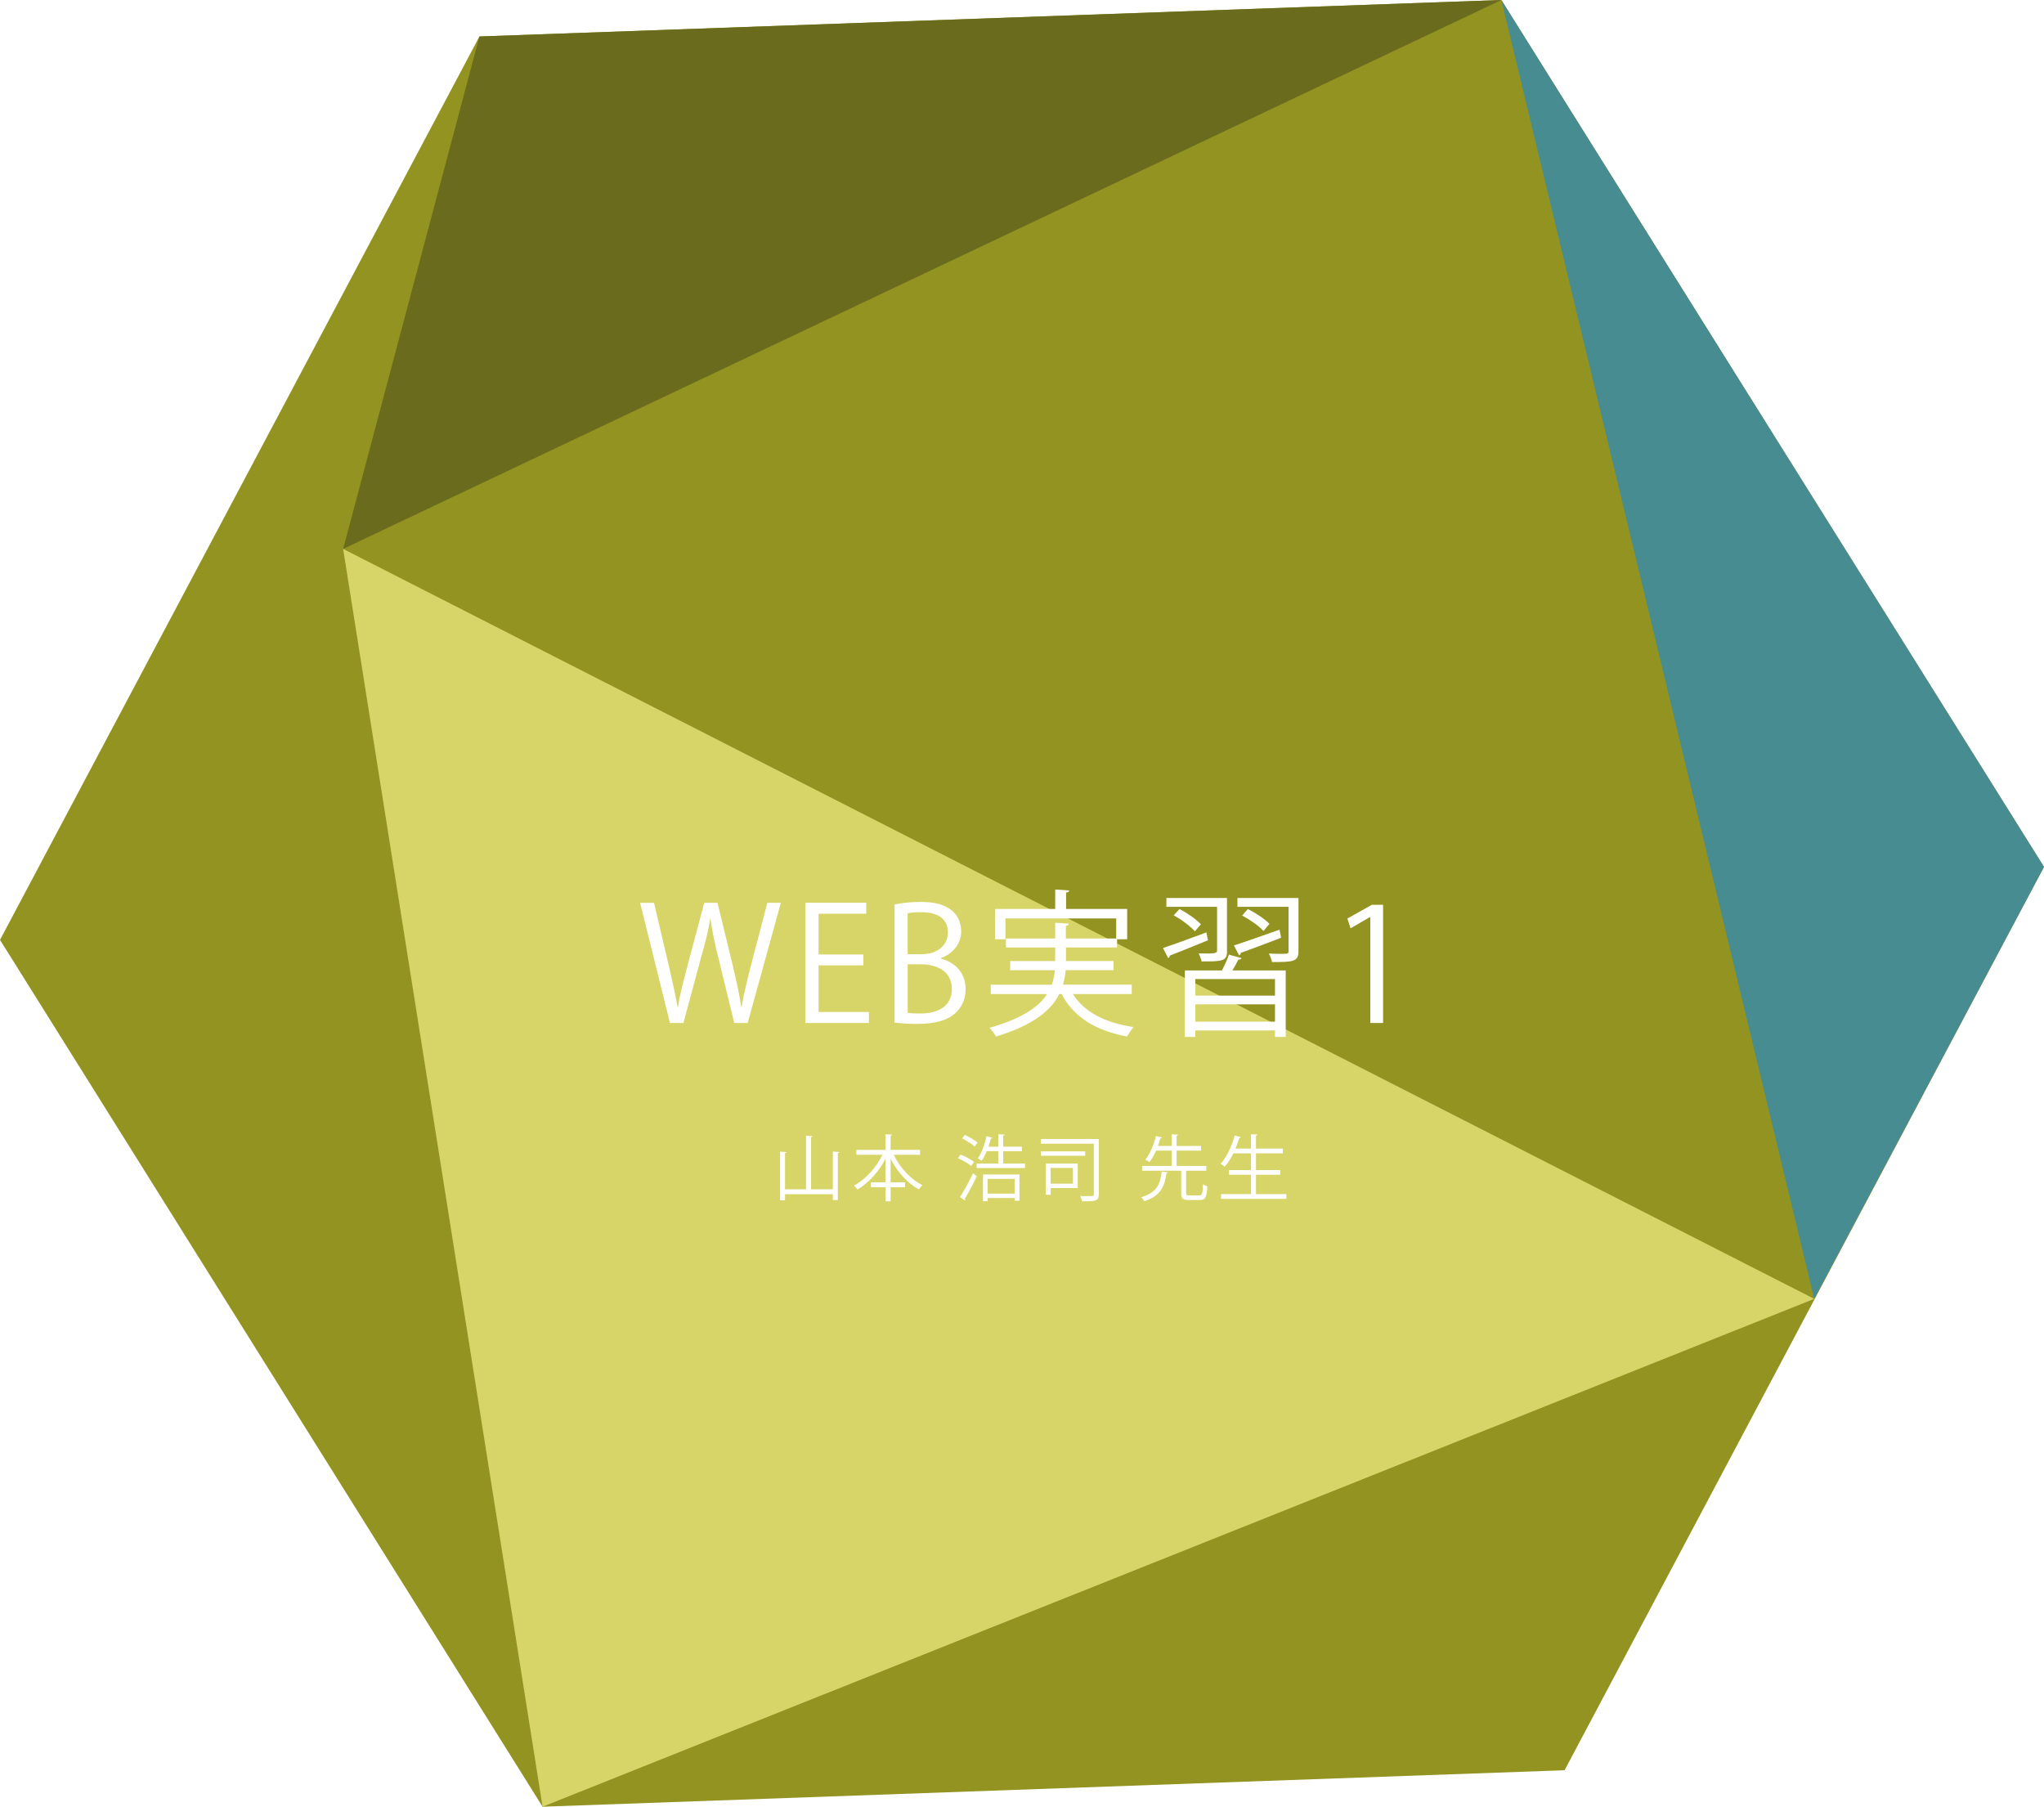
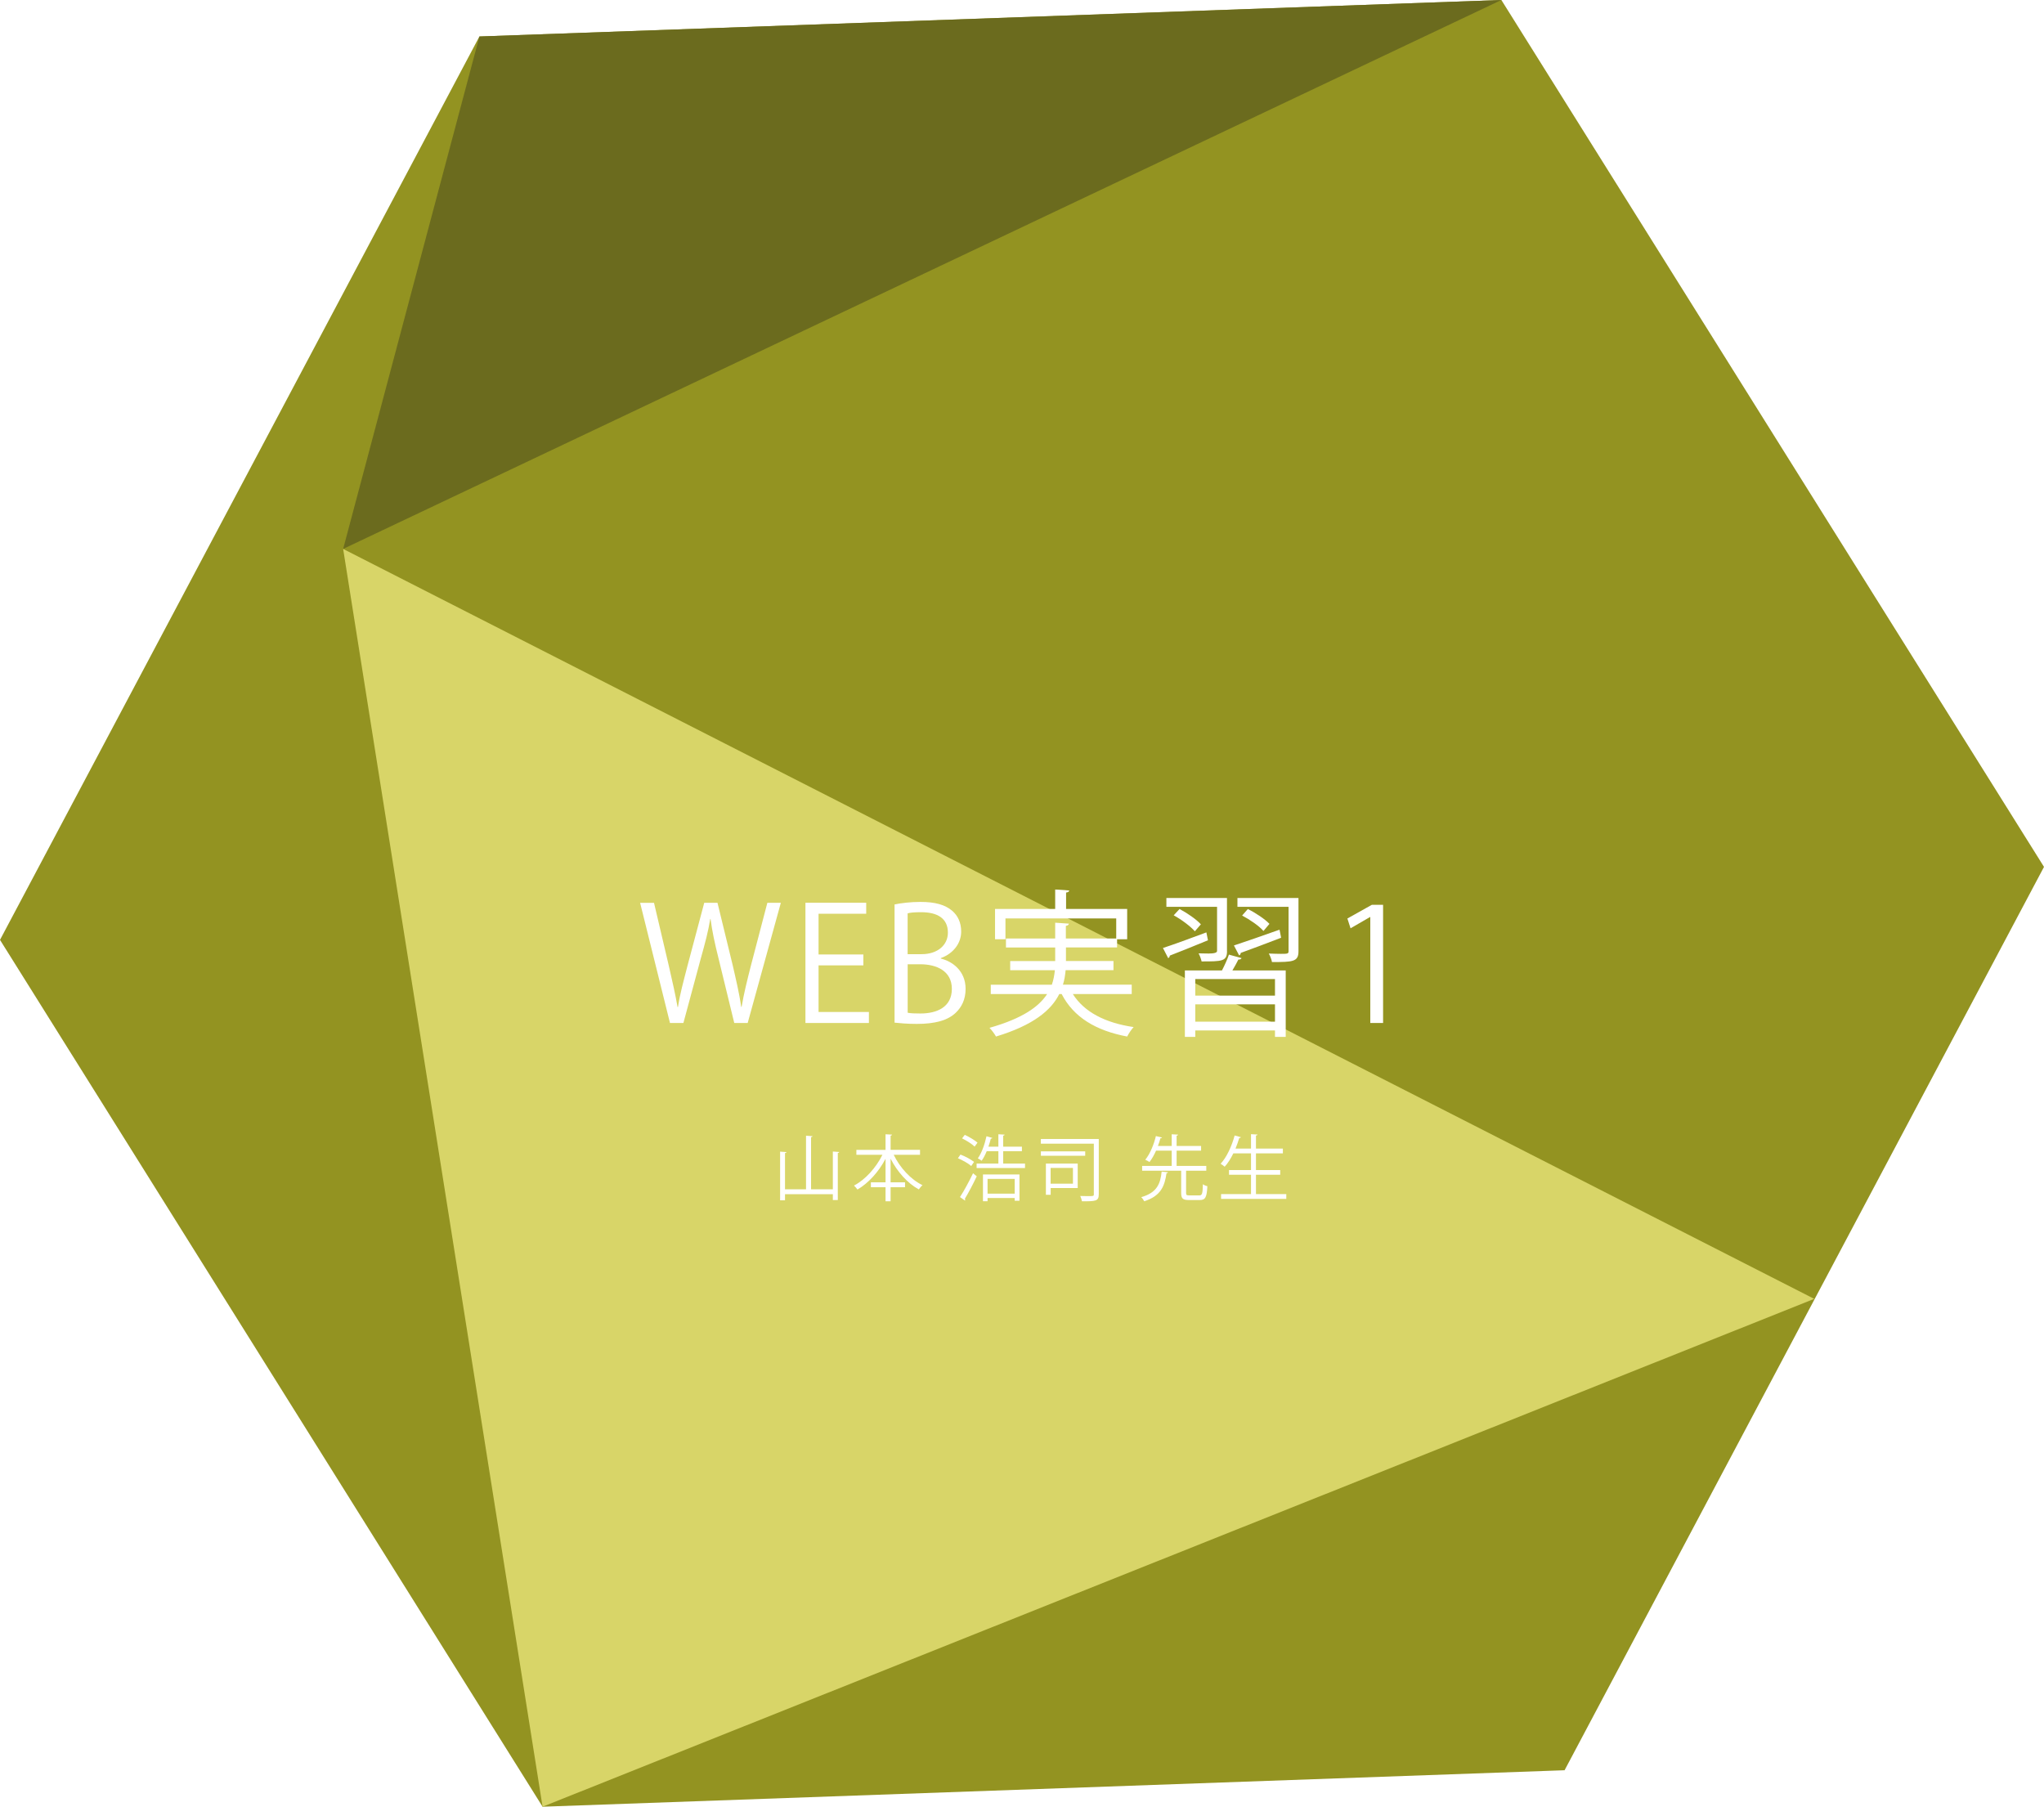
<svg xmlns="http://www.w3.org/2000/svg" id="_レイヤー_2" viewBox="0 0 453.42 400.76">
  <defs>
    <style>.cls-1{filter:url(#drop-shadow-2);}.cls-2{filter:url(#drop-shadow-1);}.cls-3{fill:#478c90;}.cls-3,.cls-4,.cls-5,.cls-6,.cls-7{stroke-width:0px;}.cls-4{fill:#d8d568;}.cls-5{fill:#939321;}.cls-6{fill:#6b6b1e;}.cls-7{fill:#fff;}</style>
    <filter id="drop-shadow-1" filterUnits="userSpaceOnUse">
      <feOffset dx="2.83" dy="2.83" />
      <feGaussianBlur result="blur" stdDeviation="2.83" />
      <feFlood flood-color="#c9c9c9" flood-opacity="1" />
      <feComposite in2="blur" operator="in" />
      <feComposite in="SourceGraphic" />
    </filter>
    <filter id="drop-shadow-2" filterUnits="userSpaceOnUse">
      <feOffset dx="2.83" dy="2.83" />
      <feGaussianBlur result="blur-2" stdDeviation="2.83" />
      <feFlood flood-color="#c9c9c9" flood-opacity="1" />
      <feComposite in2="blur-2" operator="in" />
      <feComposite in="SourceGraphic" />
    </filter>
  </defs>
  <g id="_レイヤー_2-2">
    <polygon class="cls-5" points="333.05 0 106.35 8.09 0 208.48 120.36 400.76 347.07 392.67 453.42 192.29 333.05 0" />
    <polygon class="cls-6" points="106.35 8.09 76.12 121.76 333.05 0 106.35 8.09" />
    <polygon class="cls-4" points="120.36 400.76 76.12 121.76 402.45 288.11 120.36 400.76" />
-     <polygon class="cls-3" points="402.45 288.11 333.05 0 453.42 192.29 402.45 288.11" />
    <g class="cls-2">
      <path class="cls-7" d="m170.38,197.44l-7.35,26.64h-2.98l-3.47-14.25c-.88-3.5-1.44-6.16-1.79-8.82h-.07c-.42,2.66-1.12,5.29-2.1,8.79l-3.85,14.28h-2.98l-6.62-26.64h3.08l3.26,13.86c.77,3.36,1.51,6.58,1.96,9.24h.1c.38-2.7,1.26-5.85,2.14-9.28l3.68-13.83h2.94l3.36,13.79c.73,3.19,1.5,6.37,1.89,9.28h.1c.52-3.04,1.26-5.99,2.1-9.28l3.61-13.79h2.98Z" />
      <path class="cls-7" d="m189.91,224.08h-14.07v-26.67h13.48v2.45h-10.57v9.03h9.94v2.42h-9.94v10.33h11.17v2.45Z" />
      <path class="cls-7" d="m205.87,209.8c2.52.59,5.5,2.7,5.5,6.72,0,2.38-.91,4.06-2.14,5.25-1.79,1.75-4.66,2.52-8.68,2.52-2.21,0-3.85-.17-4.94-.28v-26.22c1.47-.31,3.57-.56,5.74-.56,3.29,0,5.46.63,7.04,1.96,1.26,1.08,2,2.62,2,4.62,0,2.63-1.79,4.9-4.52,5.88v.11Zm-4.24-.98c3.54,0,5.81-2.03,5.81-4.76v-.03c0-3.15-2.31-4.52-5.95-4.52-1.54,0-2.45.1-2.98.25v9.07h3.12Zm-3.12,12.99c.67.14,1.61.17,2.84.17,3.68,0,6.97-1.43,6.97-5.46s-3.47-5.46-7-5.46h-2.8v10.75Z" />
      <path class="cls-7" d="m248.22,217.67h-13.06c2.52,3.99,7.21,6.41,13.48,7.32-.49.53-1.12,1.47-1.43,2.1-6.93-1.3-11.87-4.27-14.53-9.42h-.53c-1.79,3.57-5.71,6.9-14.04,9.42-.28-.53-.95-1.44-1.44-1.93,7.32-2.07,10.96-4.69,12.78-7.49h-12.5v-2.07h13.55c.38-1.08.56-2.17.67-3.22h-9.91v-2.03h9.98v-3.01h-10.92v-2h10.92v-3.5l3.04.21c-.04.25-.21.42-.67.49v2.8h11.17v-4.45h-24.57v4.62h-2.31v-6.72h13.34v-4.31l3.12.21c-.04.25-.25.42-.7.46v3.64h13.55v6.72h-2.24v1.82h-11.34v3.01h10.54v2.03h-10.61c-.11,1.08-.25,2.14-.6,3.22h15.26v2.07Z" />
      <path class="cls-7" d="m255.15,207.45c2.45-.8,6.06-2.13,9.63-3.46l.35,1.75c-3.15,1.29-6.34,2.59-8.47,3.4,0,.28-.14.46-.35.56l-1.16-2.24Zm14.21.7c0,2.28-1.16,2.28-5.64,2.28-.11-.53-.38-1.26-.67-1.79.84,0,1.61.04,2.24.04q1.86,0,1.86-.56v-9.8h-11.24v-1.96h13.44v11.8Zm-7.14-4.41c-.95-1.08-2.94-2.59-4.69-3.54l1.3-1.4c1.71.91,3.75,2.31,4.73,3.4l-1.33,1.54Zm6.02,8.68c.59-1.12,1.22-2.52,1.54-3.5l2.8.77c-.07.21-.31.35-.7.32-.35.7-.84,1.61-1.33,2.42h11.83v14.74h-2.38v-1.43h-17.68v1.43h-2.31v-14.74h8.23Zm11.76,5.6v-3.68h-17.68v3.68h17.68Zm-17.68,5.78h17.68v-3.85h-17.68v3.85Zm19.04-18.62c-3.29,1.26-6.72,2.56-8.96,3.36,0,.28-.17.46-.35.56l-1.16-2.21c2.56-.84,6.37-2.17,10.12-3.5l.35,1.79Zm3.85-8.82v11.83c0,2.31-1.22,2.38-5.88,2.38-.07-.56-.42-1.37-.7-1.89,1.02.04,2,.07,2.7.07,1.47,0,1.68-.03,1.68-.59v-9.84h-11.34v-1.96h13.55Zm-11.24,2.45c1.72.84,3.78,2.21,4.8,3.29l-1.33,1.58c-.95-1.12-3.01-2.52-4.73-3.43l1.26-1.43Z" />
      <path class="cls-7" d="m301.14,224.08v-23.49h-.07l-4.31,2.49-.7-2.17,5.43-3.04h2.49v26.22h-2.84Z" />
    </g>
    <g class="cls-1">
      <path class="cls-7" d="m181.92,252.6l1.42.1c-.02.11-.11.19-.32.22v10.44h-1.1v-1.3h-10.61v1.36h-1.09v-10.8l1.41.1c-.02.11-.1.19-.32.22v8.04h4.66v-11.89l1.44.1c-.02.11-.11.19-.32.22v11.57h4.83v-8.37Z" />
      <path class="cls-7" d="m201.26,253.32h-5.84c1.38,2.85,3.78,5.49,6.39,6.74-.27.22-.62.64-.82.94-2.51-1.36-4.79-3.92-6.26-6.82v5.25h3.2v1.09h-3.2v3.11h-1.12v-3.11h-3.25v-1.09h3.25v-5.22c-1.52,2.9-3.81,5.41-6.23,6.82-.19-.27-.53-.67-.77-.88,2.51-1.3,4.91-3.99,6.31-6.83h-5.78v-1.09h6.47v-3.46l1.44.08c-.02.11-.1.19-.32.22v3.15h6.53v1.09Z" />
      <path class="cls-7" d="m210.23,253.27c1.06.4,2.35,1.1,3.01,1.63l-.62.91c-.62-.56-1.92-1.28-2.96-1.73l.58-.82Zm-.11,9.43c.83-1.26,2.02-3.44,2.9-5.28l.82.67c-.8,1.71-1.86,3.73-2.64,4.99.06.08.08.16.08.22s-.02.13-.05.18l-1.1-.78Zm1.07-13.8c.98.45,2.21,1.18,2.82,1.73l-.64.88c-.58-.58-1.78-1.34-2.79-1.83l.61-.78Zm8.53,6.37h4.83v.99h-10.74v-.99h4.83v-2.74h-2.59c-.34.82-.72,1.55-1.12,2.11-.21-.16-.59-.4-.85-.53.82-1.12,1.52-3.04,1.92-4.9l1.3.37c-.03.1-.14.16-.34.16-.14.59-.32,1.18-.53,1.78h2.21v-2.75l1.39.08c-.02.11-.1.19-.32.22v2.45h4.15v1.01h-4.15v2.74Zm-4.5,8.36v-5.94h8.1v5.83h-1.06v-.61h-6.02v.72h-1.02Zm7.04-4.96h-6.02v3.27h6.02v-3.27Z" />
      <path class="cls-7" d="m240.91,249.81v12.26c0,1.54-.64,1.57-3.73,1.57-.05-.32-.22-.85-.38-1.18.58.02,1.15.03,1.62.03,1.36,0,1.39,0,1.39-.42v-11.22h-11.75v-1.04h12.85Zm-3.01,2.75v.98h-9.83v-.98h9.83Zm-1.66,2.71v5.43h-6v1.5h-1.06v-6.93h7.06Zm-1.06.96h-4.95v3.5h4.95v-3.5Z" />
      <path class="cls-7" d="m256.28,257.19c-.02.11-.13.19-.34.21-.42,2.82-1.2,5.04-4.95,6.23-.13-.27-.42-.69-.66-.91,3.49-.99,4.26-2.98,4.53-5.68l1.41.16Zm4,4.58c0,.48.11.56.75.56h2.18c.62,0,.74-.34.8-2.48.22.19.69.37.99.45-.13,2.45-.43,3.06-1.7,3.06h-2.38c-1.38,0-1.73-.34-1.73-1.6v-4.91h-8.66v-1.06h6.56v-3.39h-3.47c-.42.93-.9,1.83-1.46,2.53-.24-.16-.66-.4-.93-.51,1.12-1.38,1.95-3.55,2.35-5.25l1.36.32c-.05.11-.14.16-.35.16-.14.51-.32,1.1-.56,1.71h3.06v-2.59l1.41.08c-.02.13-.11.21-.32.22v2.29h5.43v1.04h-5.43v3.39h6.58v1.06h-4.48v4.93Z" />
      <path class="cls-7" d="m275.79,262.04h6.72v1.06h-14.47v-1.06h6.64v-4.29h-4.88v-1.04h4.88v-3.7h-3.92c-.56,1.15-1.22,2.19-1.92,2.96-.21-.19-.62-.5-.9-.66,1.31-1.39,2.45-3.83,3.11-6.27l1.39.38c-.05.11-.16.18-.37.18-.24.78-.51,1.58-.83,2.35h3.44v-3.2l1.44.08c-.02.11-.11.19-.34.22v2.9h5.97v1.06h-5.97v3.7h5.38v1.04h-5.38v4.29Z" />
    </g>
  </g>
</svg>